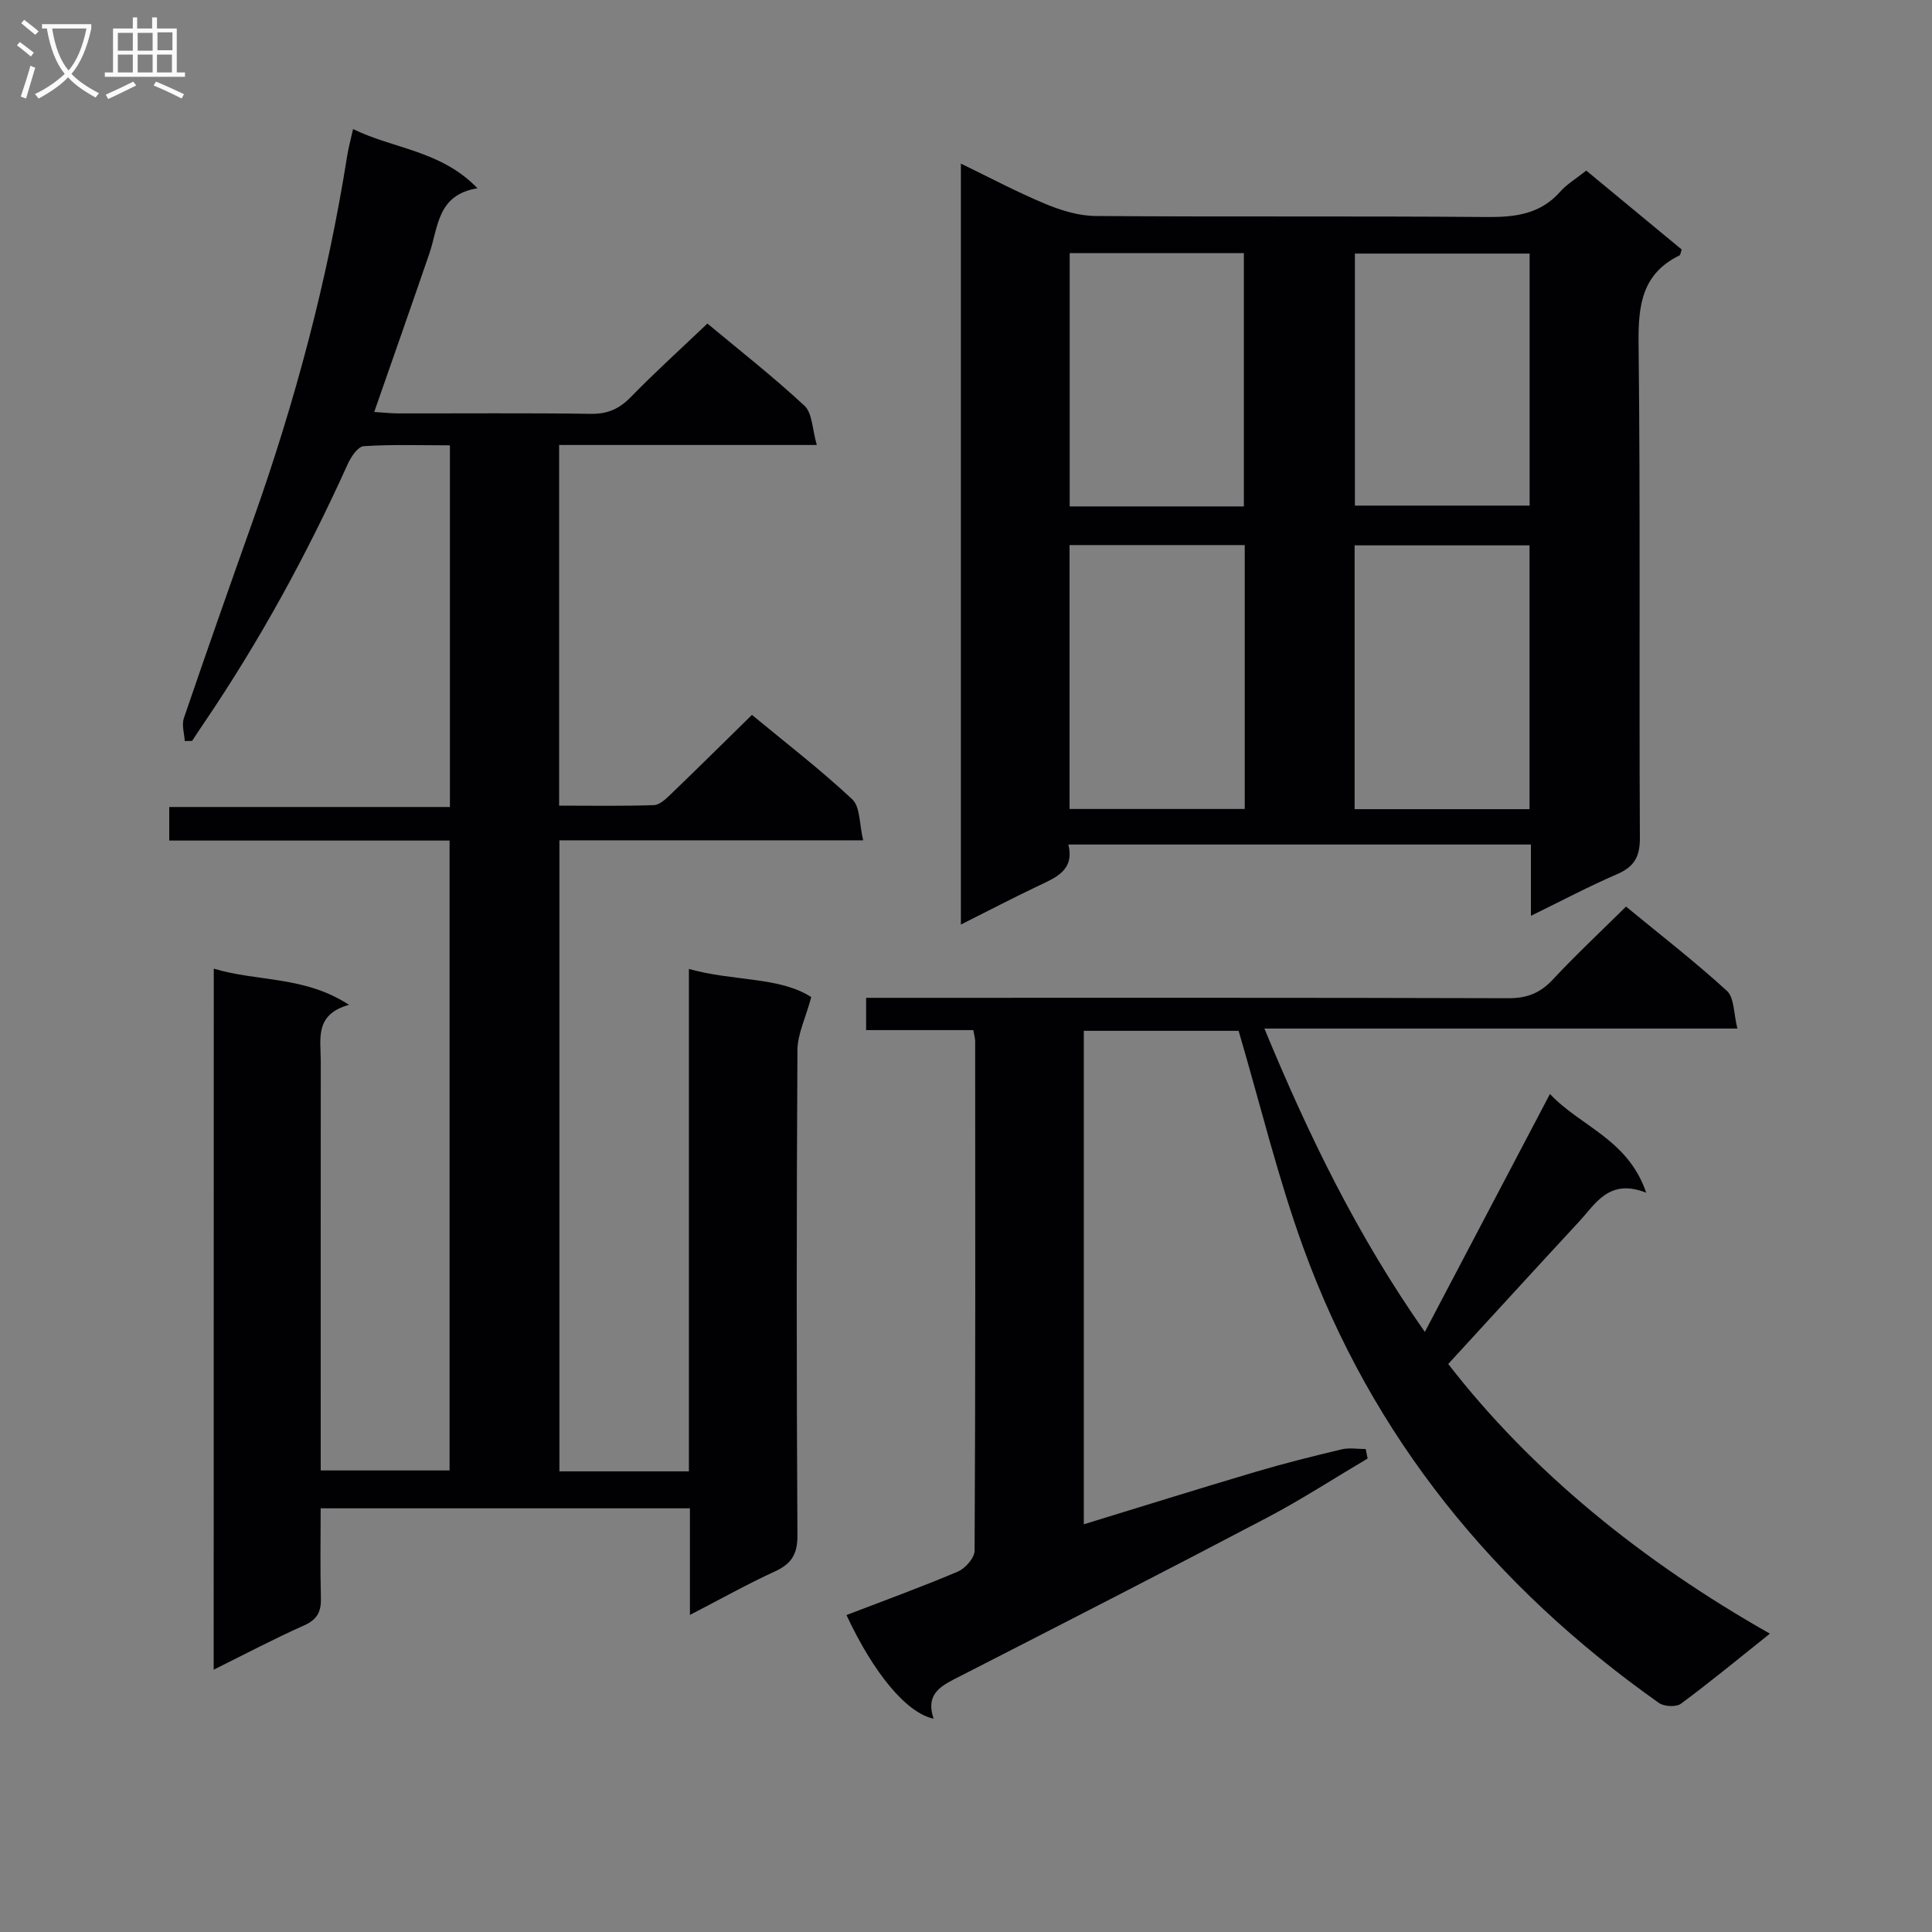
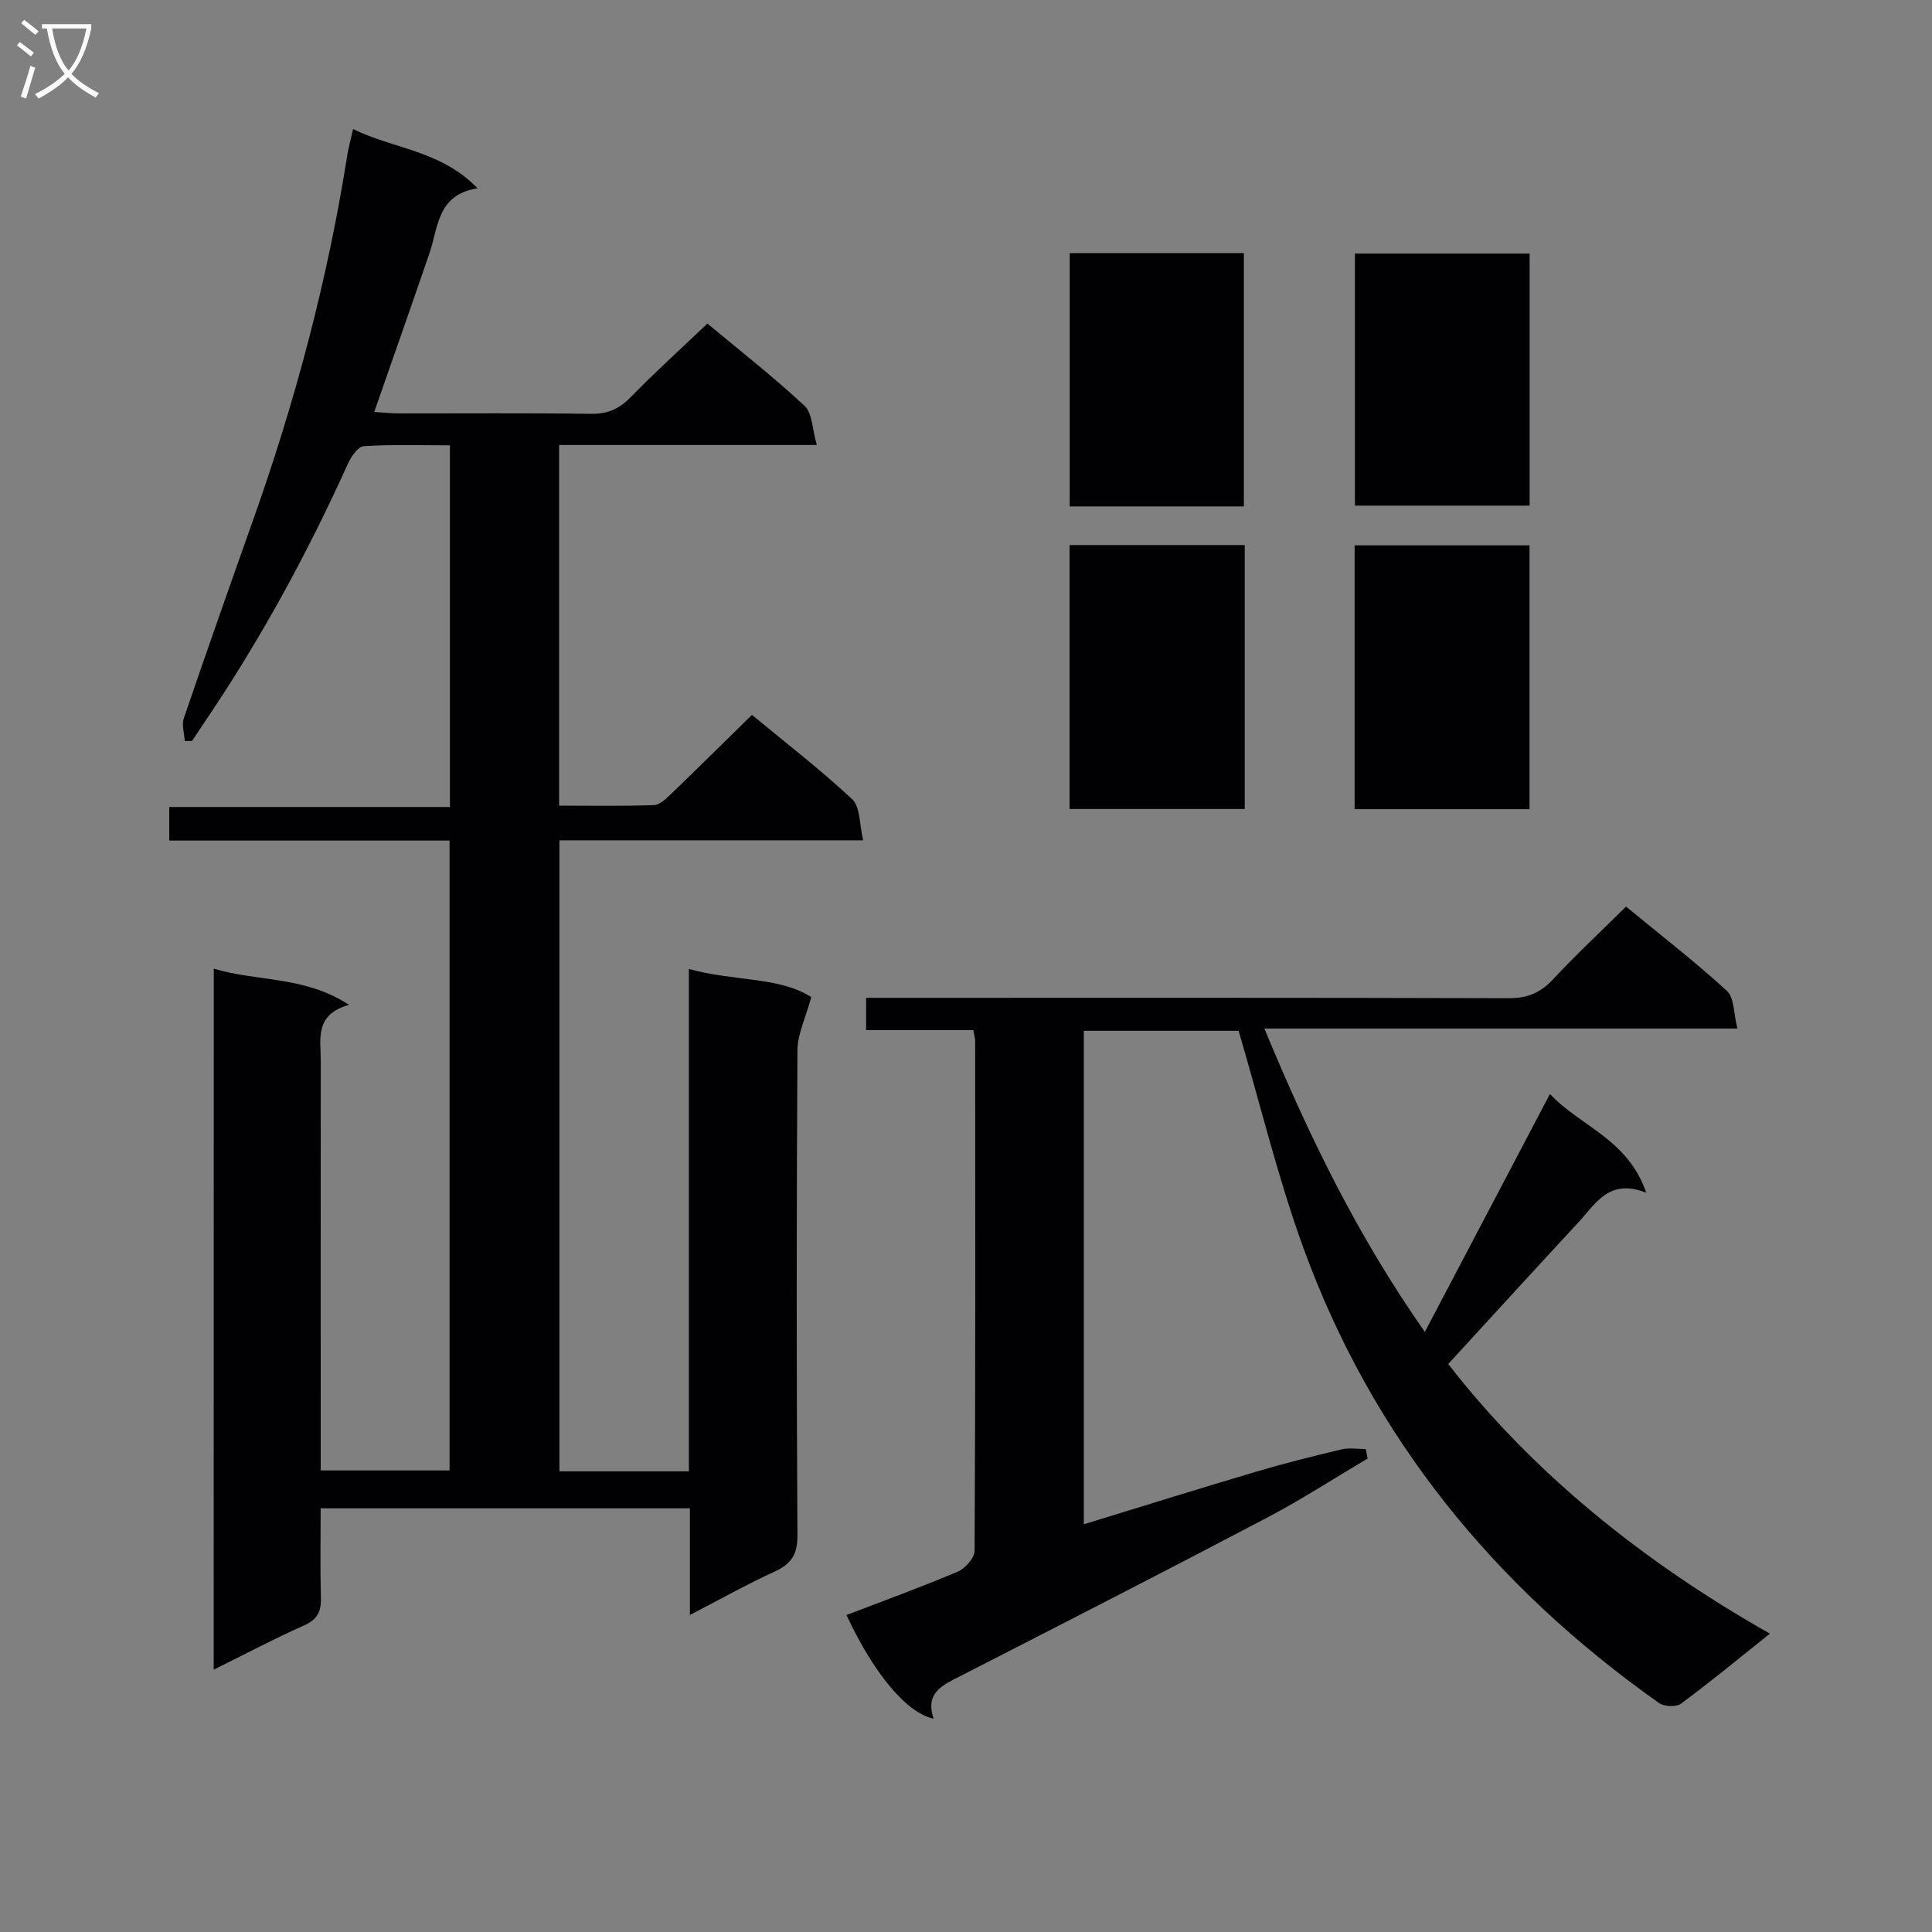
<svg xmlns="http://www.w3.org/2000/svg" enable-background="new 0 0 400 400" viewBox="0 0 400 400">
  <rect x="0" y="0" width="400" height="400" fill="#808080" stroke="none" />
  <g fill="#010104">
    <path d="m44.26 200.55c9.09 2.74 18.76 1.46 28 7.49-7.19 2-5.84 7.09-5.85 11.62-.02 26.16-.01 52.32-.01 78.49v6.29h26.68c0-43.21 0-86.54 0-130.41-19.35 0-38.59 0-58.04 0 0-2.48 0-4.43 0-6.95h58.11c0-25.11 0-49.66 0-74.88-6.02 0-11.96-.21-17.86.18-1.2.08-2.63 2.23-3.31 3.73-8.43 18.68-18.22 36.6-29.74 53.57-.84 1.23-1.65 2.48-2.47 3.72-.51.01-1.01.01-1.52.02-.09-1.58-.66-3.32-.19-4.71 4.66-13.66 9.46-27.28 14.29-40.89 8.74-24.61 15.45-49.75 19.53-75.56.26-1.62.7-3.21 1.22-5.54 8.42 4.14 18.16 4.39 25.76 12.26-8.37 1.34-8.1 8.05-9.95 13.46-3.7 10.8-7.5 21.56-11.43 32.85 1.74.11 3.33.29 4.92.3 13.33.02 26.66-.1 39.99.09 3.48.05 5.89-1.08 8.27-3.53 4.98-5.11 10.28-9.9 15.8-15.16 6.5 5.42 13.56 10.94 20.1 17.02 1.64 1.53 1.6 4.86 2.55 8.12-18.47 0-35.73 0-53.35 0v74.67c6.72 0 13.18.12 19.62-.11 1.23-.04 2.56-1.35 3.59-2.34 5.52-5.31 10.96-10.7 16.71-16.34 6.88 5.69 14.12 11.26 20.76 17.47 1.69 1.58 1.47 5.22 2.27 8.5-21.57 0-42.01 0-62.89 0v130.65h26.81c0-34.49 0-68.87 0-104.02 9.33 2.62 18.72 1.56 25.33 5.83-1.19 4.4-2.84 7.68-2.86 10.97-.19 33.49-.2 66.99 0 100.48.02 4.01-1.31 5.92-4.75 7.5-5.69 2.61-11.17 5.69-17.51 8.97 0-7.77 0-14.81 0-22.08-25.66 0-50.75 0-76.45 0 0 6.26-.12 12.38.05 18.5.08 2.83-.69 4.5-3.47 5.74-6.17 2.74-12.15 5.91-18.73 9.17.02-48.77.02-96.66.02-145.14z" />
-     <path d="m316.96 189.61c0-5.4 0-9.87 0-14.76-32 0-63.69 0-95.77 0 1.3 5.31-2.51 6.8-6.2 8.55-5.21 2.48-10.34 5.15-16.05 8.02 0-52.72 0-104.75 0-157.55 5.99 2.9 11.62 5.9 17.48 8.34 3.26 1.36 6.91 2.48 10.4 2.51 26.98.2 53.96-.01 80.95.21 5.92.05 11.12-.56 15.27-5.26 1.4-1.58 3.32-2.71 5.38-4.35 6.66 5.51 13.25 10.96 19.76 16.34-.23.65-.26 1.12-.46 1.22-7.74 3.79-8.56 10.27-8.47 18.16.39 34.14.09 68.29.27 102.43.02 3.96-1.2 5.99-4.72 7.52-5.75 2.48-11.3 5.42-17.84 8.62zm-59.25-76.76c-12.35 0-24.36 0-36.27 0v54.64h36.27c0-18.27 0-36.2 0-54.64zm22.75 54.68h36.21c0-18.36 0-36.43 0-54.62-12.24 0-24.24 0-36.21 0zm-22.93-62.68c0-17.85 0-35.19 0-52.44-12.3 0-24.19 0-36.06 0v52.44zm59.16-52.35c-12.48 0-24.37 0-36.17 0v52.18h36.17c0-17.56 0-34.79 0-52.18z" />
+     <path d="m316.96 189.61zm-59.25-76.76c-12.35 0-24.36 0-36.27 0v54.64h36.27c0-18.27 0-36.2 0-54.64zm22.75 54.68h36.21c0-18.36 0-36.43 0-54.62-12.24 0-24.24 0-36.21 0zm-22.93-62.68c0-17.85 0-35.19 0-52.44-12.3 0-24.19 0-36.06 0v52.44zm59.16-52.35c-12.48 0-24.37 0-36.17 0v52.18h36.17c0-17.56 0-34.79 0-52.18z" />
    <path d="m175.25 334.38c7.72-2.97 15.48-5.78 23.06-9 1.54-.65 3.46-2.83 3.47-4.32.19-35.15.14-70.31.12-105.47 0-.63-.21-1.25-.39-2.32-7.37 0-14.62 0-22.19 0 0-2.36 0-4.24 0-6.68h6.04c42.32 0 84.64-.05 126.96.08 3.82.01 6.55-1.06 9.15-3.84 4.76-5.1 9.87-9.88 15.18-15.13 6.98 5.75 14.19 11.32 20.89 17.45 1.55 1.42 1.38 4.72 2.17 7.8-32.97 0-65.06 0-97.93 0 9.16 22.15 19.26 42.93 33.22 62.81 8.69-16.53 17.08-32.47 25.9-49.26 6.36 6.76 16.15 9.34 19.93 20.44-7.71-3.04-10.45 2.27-13.96 6.05-8.82 9.51-17.55 19.09-27.03 29.41 17.18 22.19 40.05 40.8 66.6 55.83-6.43 5.12-12.3 9.98-18.41 14.5-.99.73-3.49.61-4.56-.15-34.06-24.06-59.44-55.05-73.7-94.45-5.23-14.44-8.84-29.46-13.33-44.71-9.88 0-20.81 0-32.05 0v102.17c11.88-3.64 23.72-7.35 35.6-10.87 5.88-1.74 11.84-3.23 17.8-4.65 1.57-.37 3.31-.06 4.97-.06.13.65.26 1.31.39 1.96-6.93 4.1-13.7 8.5-20.82 12.25-21.04 11.06-42.2 21.89-63.36 32.72-3.73 1.91-7.53 3.45-5.67 8.9-5.63-1.18-12.44-9.44-18.05-21.46z" />
  </g>
  <path d="m6.4 11.7c-1-.8-1.9-1.6-2.9-2.3l.6-.7c.9.7 1.9 1.4 2.9 2.2zm-2.1 8.3c.7-2.1 1.4-4.2 2-6.4.2.1.6.3 1 .4-.7 2.3-1.3 4.4-1.9 6.4zm3-12.8c-1.1-.9-2.1-1.7-2.9-2.4l.6-.7c1 .8 2 1.5 3 2.4zm1.4-1.3v-.9h10.2v.9c-.9 4.2-2.3 7.3-4.1 9.4 1.3 1.4 3.2 2.7 5.7 4-.2.2-.4.5-.7.9-2.5-1.4-4.4-2.7-5.7-4.2-1.4 1.5-3.5 3-6.1 4.4 0 0 0 0-.1-.1-.3-.4-.5-.7-.7-.8 2.7-1.3 4.7-2.8 6.2-4.2-1.8-2.2-3-5.3-3.7-9.4zm9.2 0h-7.1c.6 3.8 1.7 6.7 3.4 8.7 1.7-2 2.9-4.8 3.7-8.7z" fill="#fbfafa" />
-   <path d="m31.6 3.6h.9v2.3h4.1v9.1h1.7v.9h-16.6v-.9h1.7v-9.1h4.1v-2.3h.9v2.3h3.1v-2.3zm-4 13.3.6.8c-1.9.9-3.8 1.9-5.8 2.8-.2-.3-.3-.6-.5-.9 2-.9 3.9-1.8 5.7-2.7zm-3.2-10.1v3.7h3.1v-3.7zm0 4.5v3.7h3.1v-3.7zm4.1-4.5v3.7h3.1v-3.7zm0 4.5v3.7h3.1v-3.7zm9.1 9.1c-2.1-1.1-4.1-2-5.8-2.7l.5-.8c2.2.9 4.1 1.8 5.8 2.6zm-1.9-13.7h-3.1v3.7h3.1v-3.6zm-3.2 4.6v3.7h3.1v-3.7z" fill="#fbfafa" />
</svg>